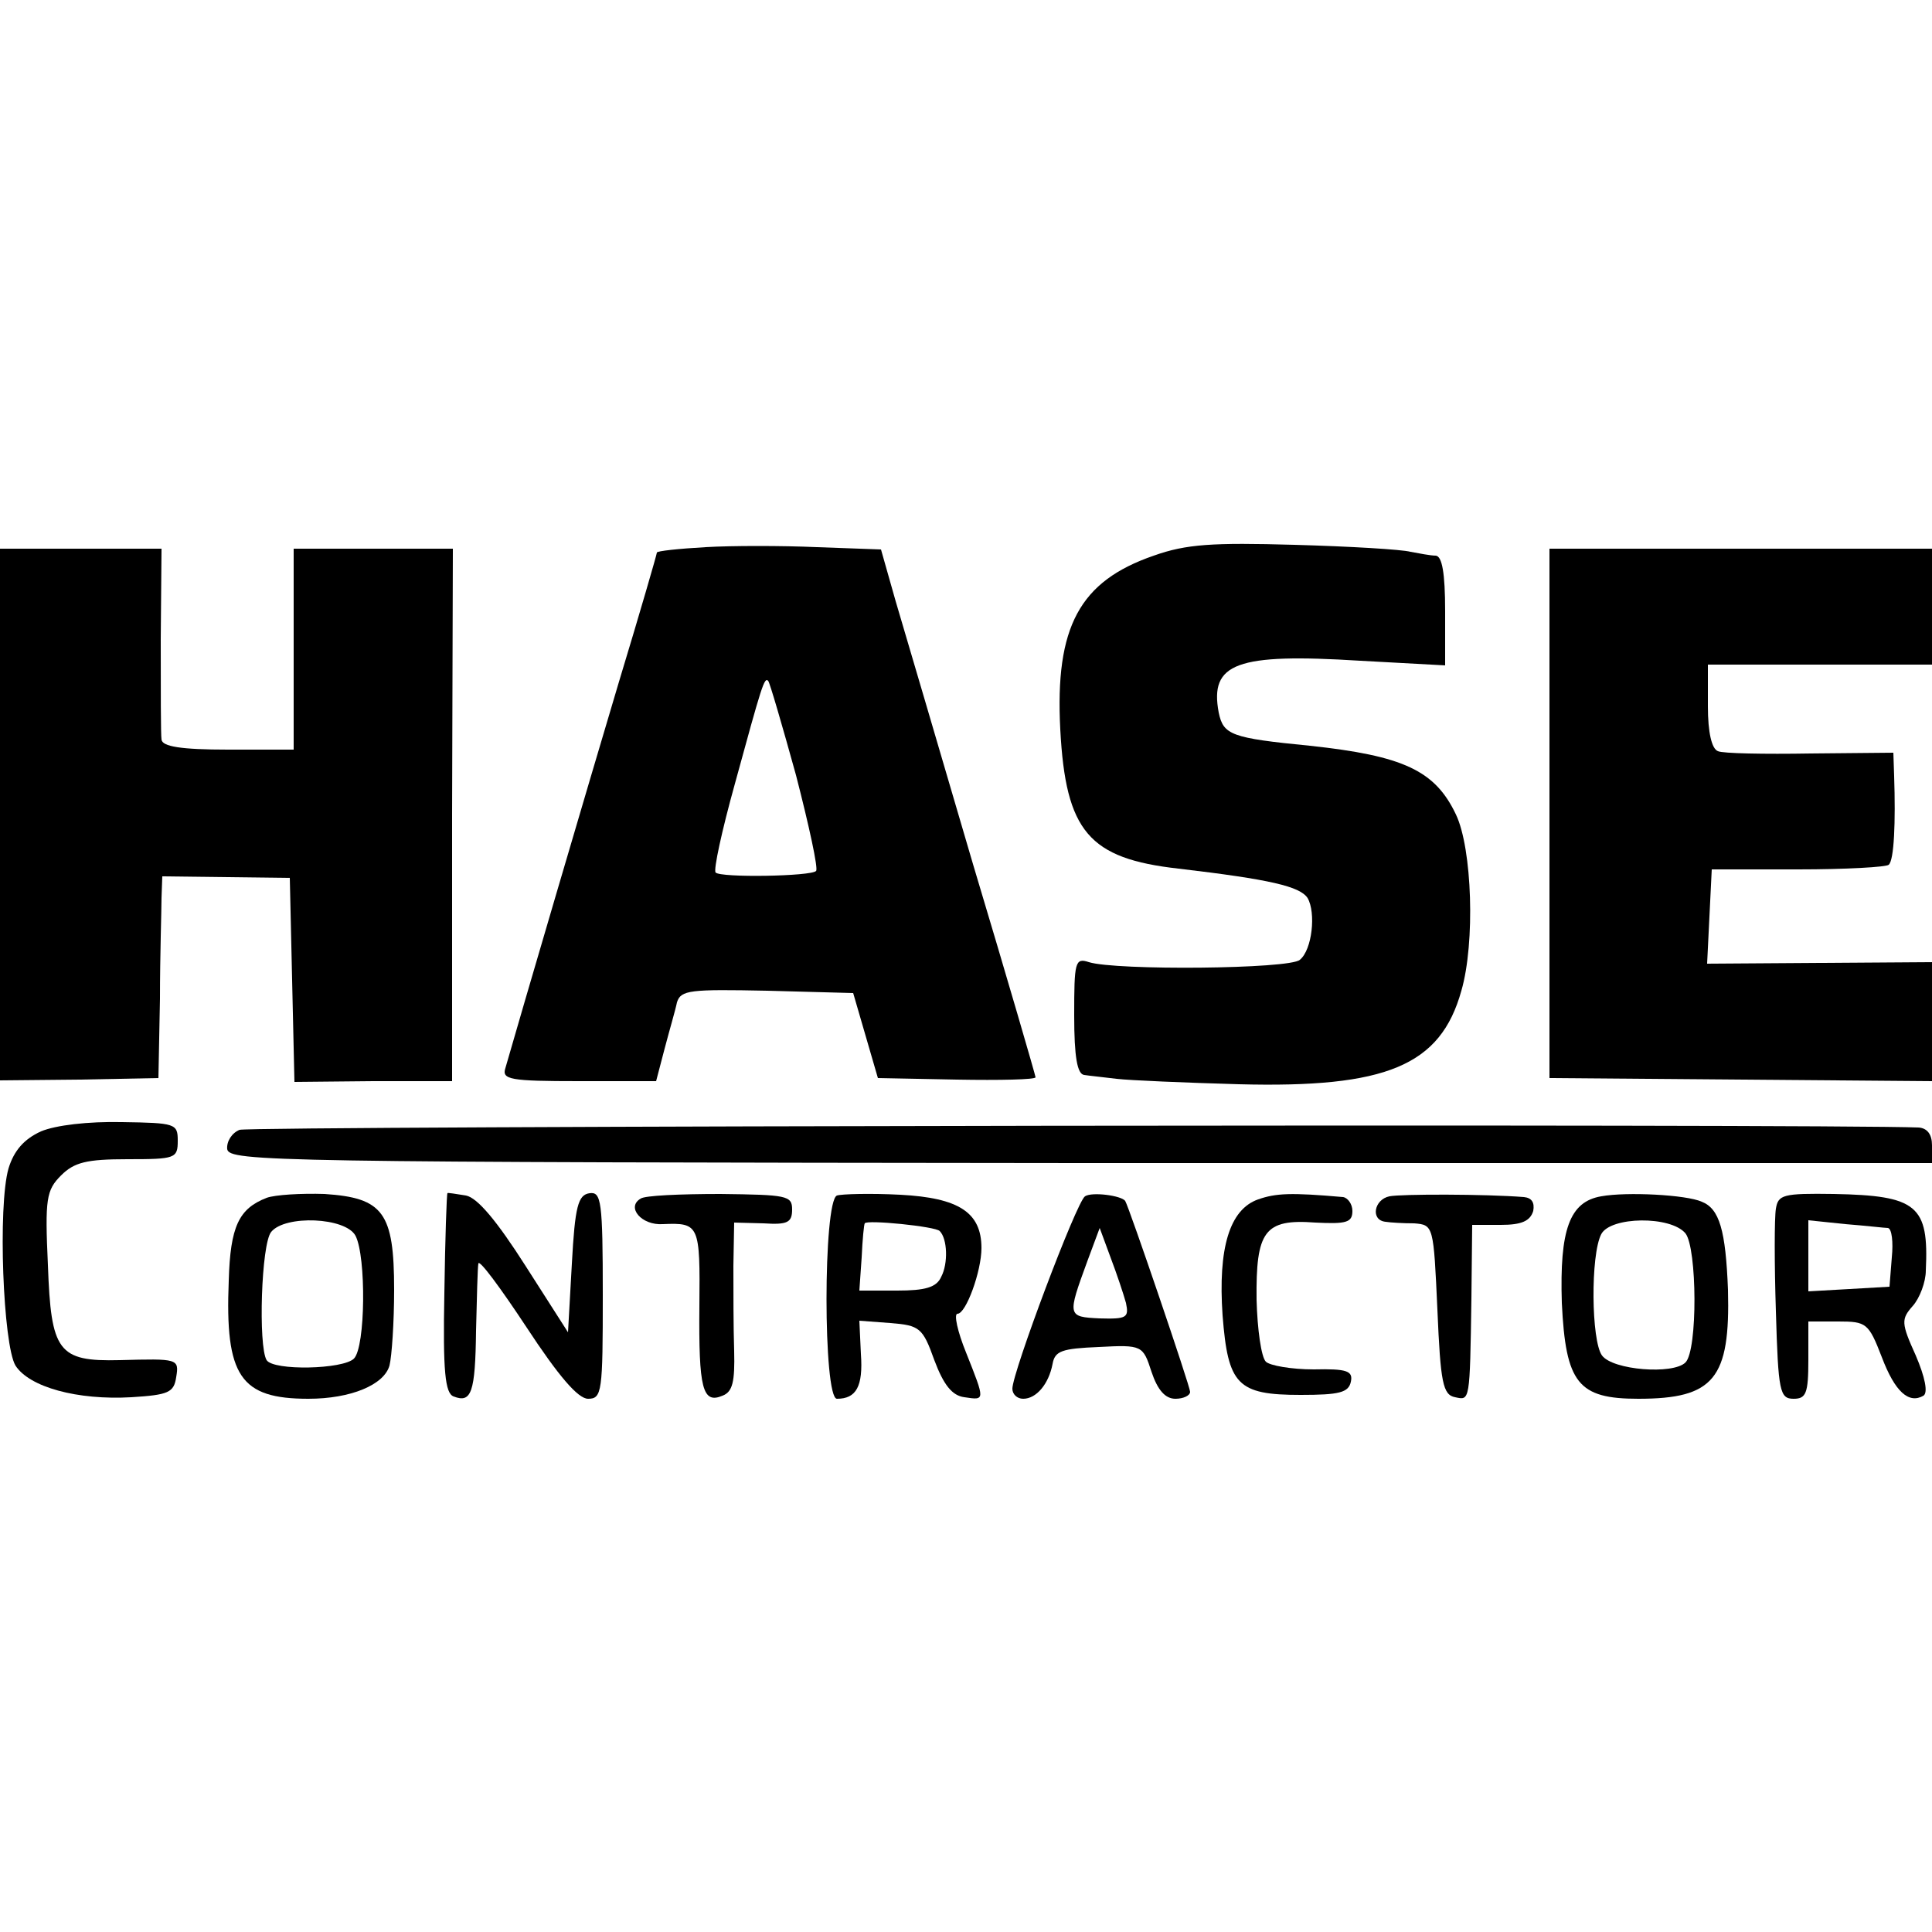
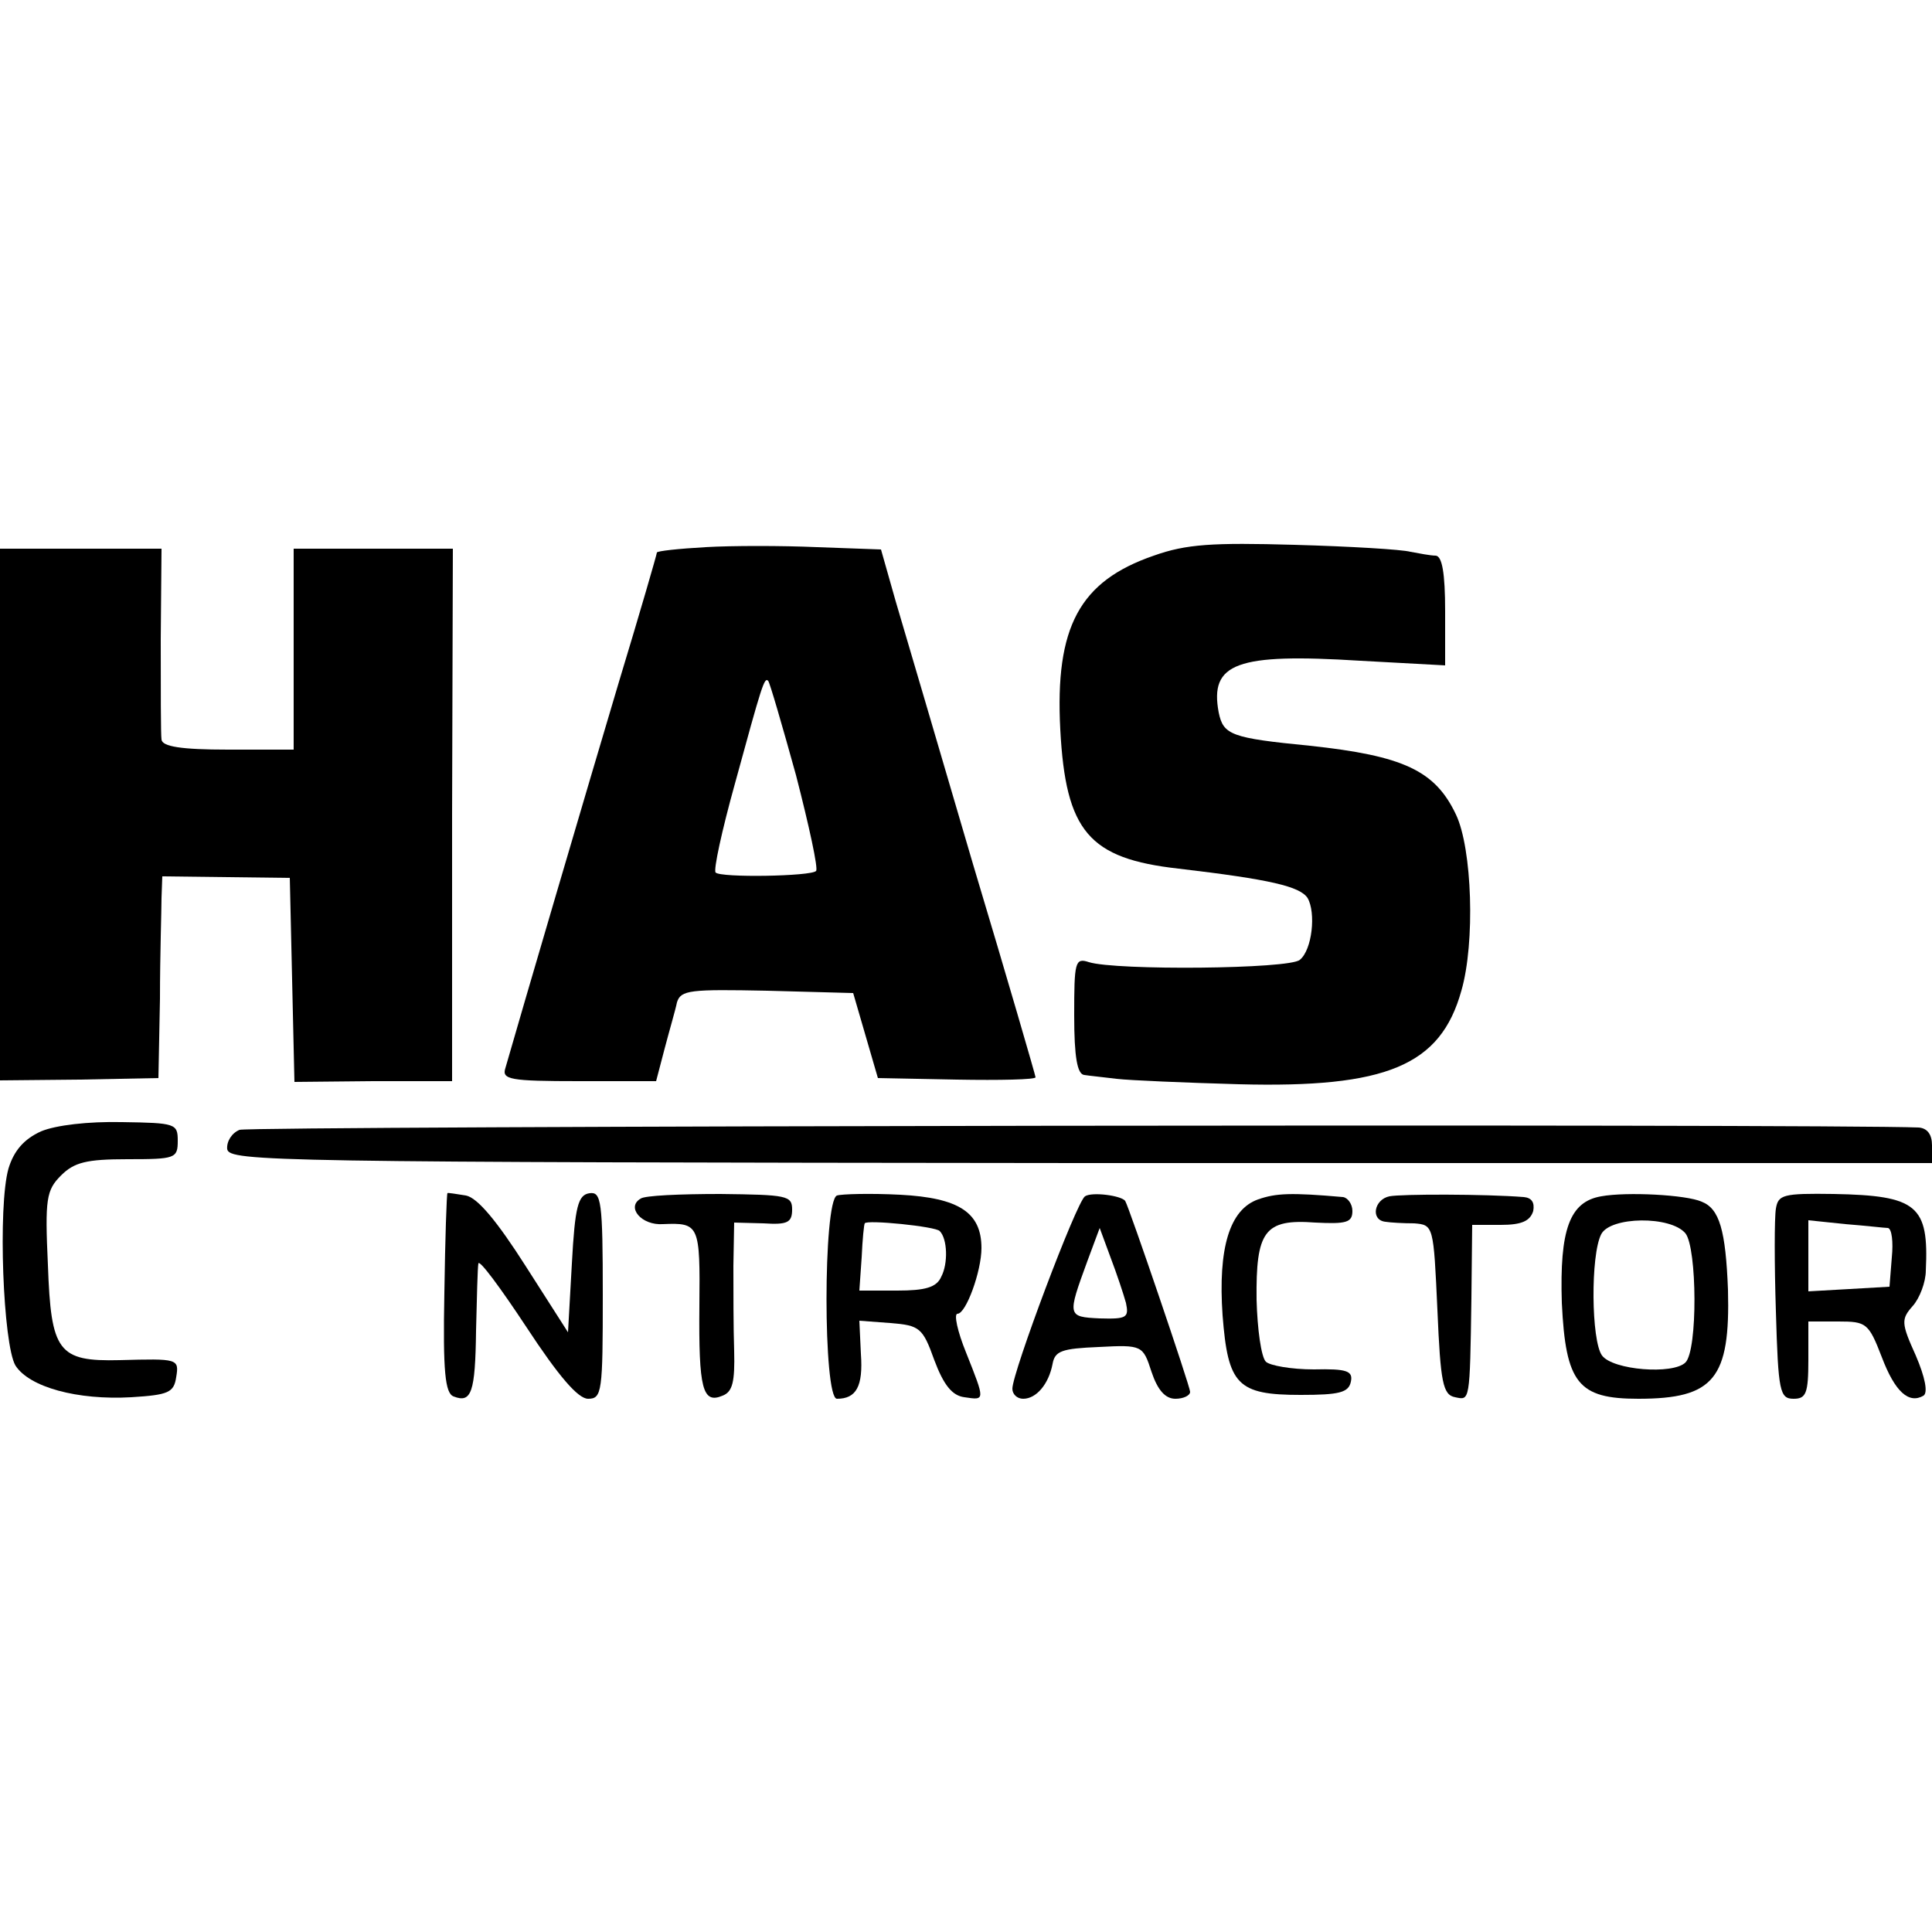
<svg xmlns="http://www.w3.org/2000/svg" version="1.0" width="250pt" height="250pt" viewBox="0 0 250 250" preserveAspectRatio="xMidYMid meet">
  <g transform="translate(0,250) scale(0.1,-0.1)" fill="#000000" stroke="none">
    <path d="M913 1792 c-35 -2 -63 -5 -63 -7 0 -2 -22 -78 -49 -167 -40 -134 -127 -430 -147 -500 -5 -15 6 -17 95 -17 l100 0 11 42 c6 23 14 50 16 60 5 16 17 17 117 15 l111 -3 16 -55 16 -55 102 -2 c56 -1 102 0 102 3 0 2 -36 126 -81 276 -44 150 -89 303 -100 340 l-19 67 -83 3 c-45 2 -110 2 -144 0z m117 -295 c17 -66 29 -121 26 -124 -6 -7 -124 -9 -130 -2 -3 3 8 54 25 115 35 128 38 138 43 133 2 -2 18 -57 36 -122z" />
    <path d="M1493 1781 c-96 -33 -128 -92 -121 -225 7 -132 37 -167 153 -180 119 -14 157 -23 167 -38 11 -19 6 -67 -10 -80 -13 -12 -238 -14 -273 -3 -18 6 -19 0 -19 -69 0 -54 4 -76 13 -77 6 -1 26 -3 42 -5 17 -2 88 -5 158 -7 191 -5 261 24 288 121 18 62 14 184 -7 228 -27 57 -68 76 -189 89 -102 10 -112 14 -118 43 -12 64 23 77 183 67 l110 -6 0 70 c0 50 -4 71 -12 72 -7 0 -22 3 -33 5 -11 3 -78 7 -150 9 -106 3 -140 1 -182 -14z" />
    <path d="M0 1446 l0 -344 103 1 102 2 2 103 c0 56 2 114 2 130 l1 28 83 -1 82 -1 3 -132 3 -132 102 1 102 0 0 345 1 344 -103 0 -103 0 0 -130 0 -130 -85 0 c-61 0 -85 4 -86 13 -1 6 -1 65 -1 130 l1 117 -105 0 -104 0 0 -344z" />
-     <path d="M2005 1448 l0 -343 248 -2 247 -2 0 77 0 77 -145 -1 -146 -1 3 61 3 61 112 0 c61 0 114 3 117 6 7 6 9 55 7 115 l-1 30 -107 -1 c-60 -1 -114 0 -120 3 -8 3 -13 24 -13 58 l0 54 145 0 145 0 0 75 0 75 -248 0 -247 0 0 -342z" />
    <path d="M53 1036 c-22 -10 -35 -25 -42 -48 -14 -49 -7 -228 9 -255 18 -28 80 -45 150 -41 48 3 55 6 58 26 4 24 2 24 -73 22 -80 -2 -89 11 -93 123 -4 86 -2 97 17 116 17 17 33 21 86 21 62 0 65 1 65 24 0 22 -3 23 -72 24 -44 1 -86 -4 -105 -12z" />
    <path d="M310 1038 c-10 -4 -17 -15 -16 -25 3 -16 57 -17 1104 -18 l1102 0 0 23 c0 14 -6 22 -17 23 -124 5 -2159 2 -2173 -3z" />
-     <path d="M345 950 c-36 -14 -47 -37 -49 -107 -5 -124 15 -153 103 -153 55 0 98 18 105 43 3 12 6 56 6 98 0 100 -14 119 -90 124 -30 1 -64 -1 -75 -5z m115 -49 c14 -27 13 -144 -2 -159 -14 -14 -104 -16 -113 -2 -11 18 -7 151 6 166 18 22 96 19 109 -5z" />
    <path d="M579 956 c-1 0 -3 -59 -4 -129 -2 -102 1 -130 12 -134 23 -9 28 5 29 85 1 42 2 82 3 87 1 6 29 -32 62 -82 42 -64 67 -93 80 -93 18 0 19 9 19 134 0 122 -2 134 -17 132 -15 -2 -19 -17 -23 -91 l-5 -89 -55 86 c-37 58 -62 88 -77 91 -13 2 -24 4 -24 3z" />
    <path d="M829 949 c-19 -11 1 -35 29 -33 47 2 48 -1 47 -106 -1 -107 4 -127 30 -116 13 5 16 18 15 58 -1 29 -1 79 -1 110 l1 56 38 -1 c31 -2 37 1 37 18 0 18 -7 19 -93 20 -52 0 -98 -2 -103 -6z" />
    <path d="M1083 953 c-18 -7 -18 -263 0 -263 25 0 34 16 31 58 l-2 43 40 -3 c38 -3 42 -6 57 -48 12 -32 23 -46 39 -48 27 -4 27 -5 2 58 -11 27 -16 50 -11 50 11 0 31 55 31 85 0 46 -29 65 -105 69 -38 2 -76 1 -82 -1z m133 -46 c10 -10 11 -42 2 -59 -6 -14 -21 -18 -57 -18 l-49 0 3 43 c1 23 3 43 4 44 2 5 92 -4 97 -10z" />
    <path d="M1404 952 c-11 -7 -94 -228 -94 -249 0 -7 6 -13 14 -13 17 0 33 19 38 45 3 17 12 20 60 22 56 3 57 2 68 -32 8 -24 18 -35 31 -35 10 0 19 4 19 9 0 7 -79 239 -84 247 -5 7 -43 12 -52 6z m53 -138 c4 -19 1 -21 -34 -20 -42 2 -42 3 -16 74 l16 43 14 -38 c8 -21 17 -48 20 -59z" />
    <path d="M1628 948 c-37 -13 -52 -63 -46 -150 7 -90 19 -103 101 -103 50 0 62 3 65 17 3 14 -5 17 -48 16 -29 0 -57 5 -62 10 -6 6 -11 42 -12 80 -1 89 10 105 76 100 40 -2 48 0 48 15 0 9 -6 17 -12 18 -68 6 -87 5 -110 -3z" />
    <path d="M1798 952 c-20 -4 -25 -31 -5 -33 6 -1 23 -2 37 -2 25 -2 25 -3 30 -112 4 -94 7 -110 23 -113 19 -4 19 -7 21 128 l1 95 37 0 c27 0 38 5 42 18 2 11 -2 17 -12 18 -50 4 -159 4 -174 1z" />
    <path d="M2072 952 c-41 -7 -54 -43 -51 -138 5 -104 21 -124 99 -124 98 0 119 26 116 141 -3 77 -11 105 -34 114 -20 9 -97 13 -130 7z m109 -48 c15 -19 16 -151 0 -167 -16 -16 -94 -10 -108 9 -14 19 -15 130 -1 157 12 23 90 24 109 1z" />
    <path d="M2298 936 c-2 -12 -2 -72 0 -133 3 -104 5 -113 23 -113 16 0 19 7 19 50 l0 50 39 0 c36 0 39 -2 56 -46 17 -45 35 -61 54 -50 6 4 2 24 -10 52 -19 42 -19 47 -4 64 9 10 17 31 17 46 4 84 -11 97 -119 99 -66 1 -72 -1 -75 -19z m145 -25 c5 -1 7 -18 5 -38 l-3 -38 -52 -3 -53 -3 0 46 0 46 48 -5 c26 -2 51 -5 55 -5z" />
  </g>
</svg>